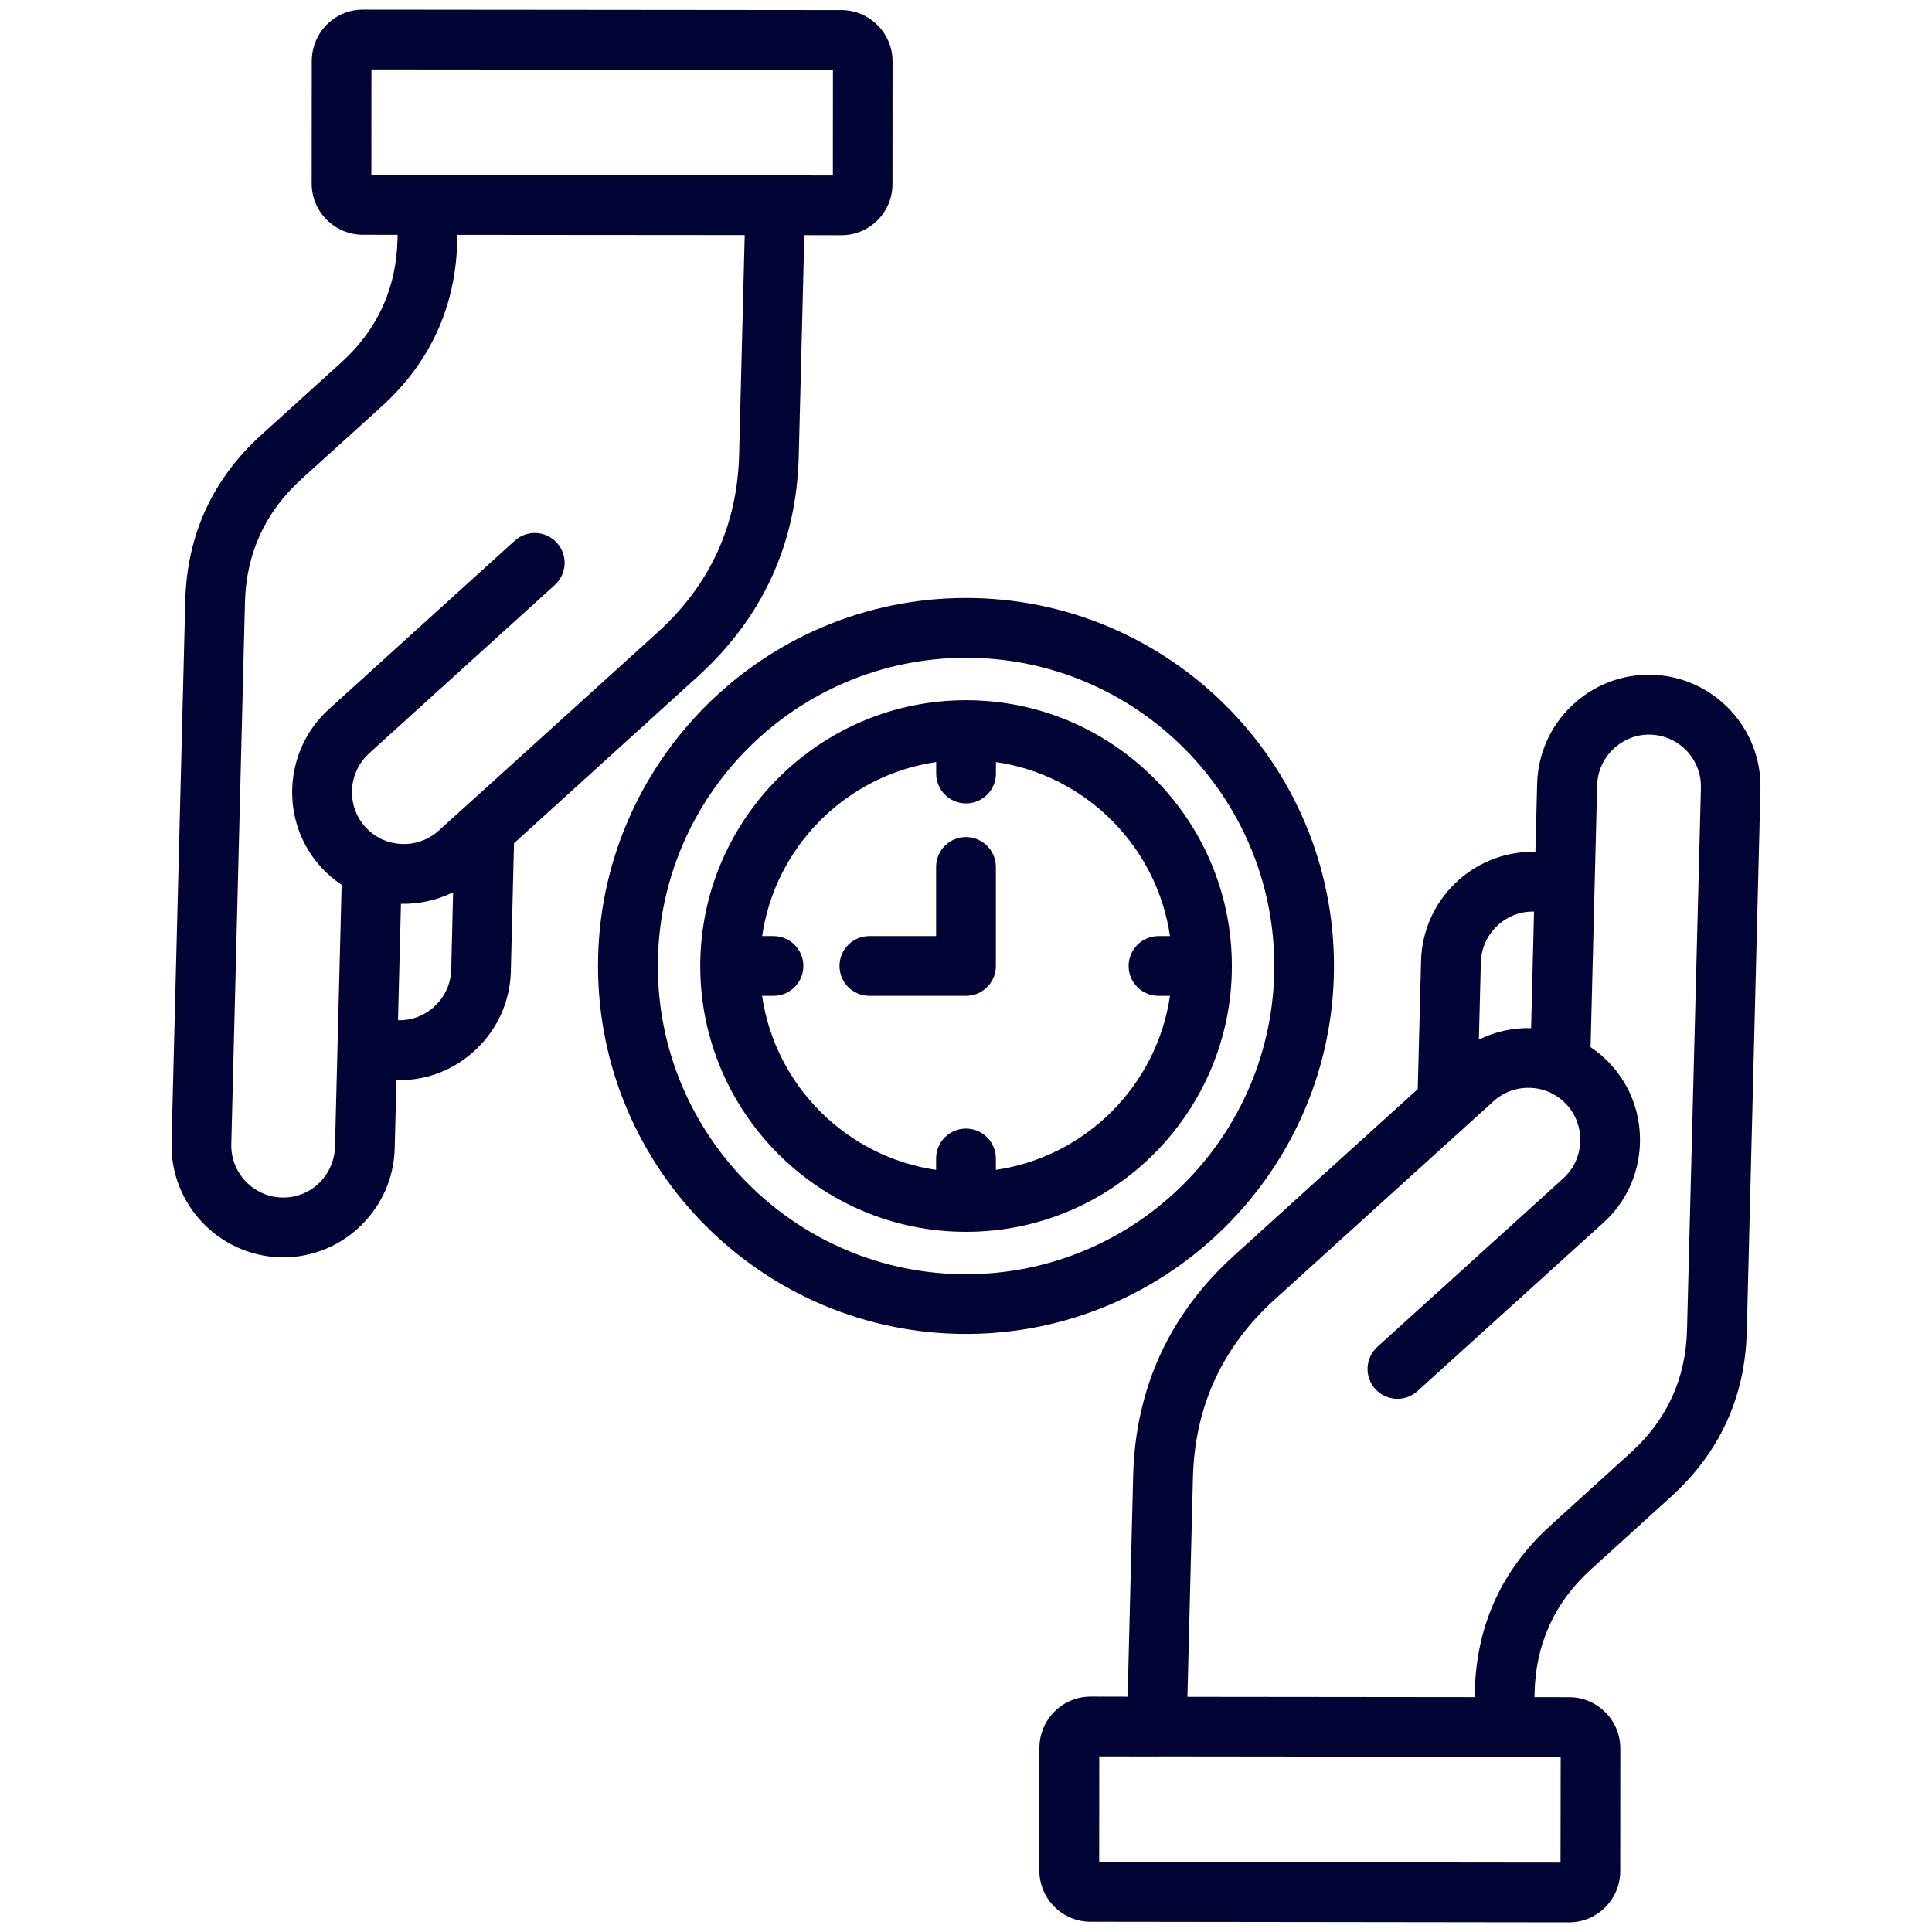
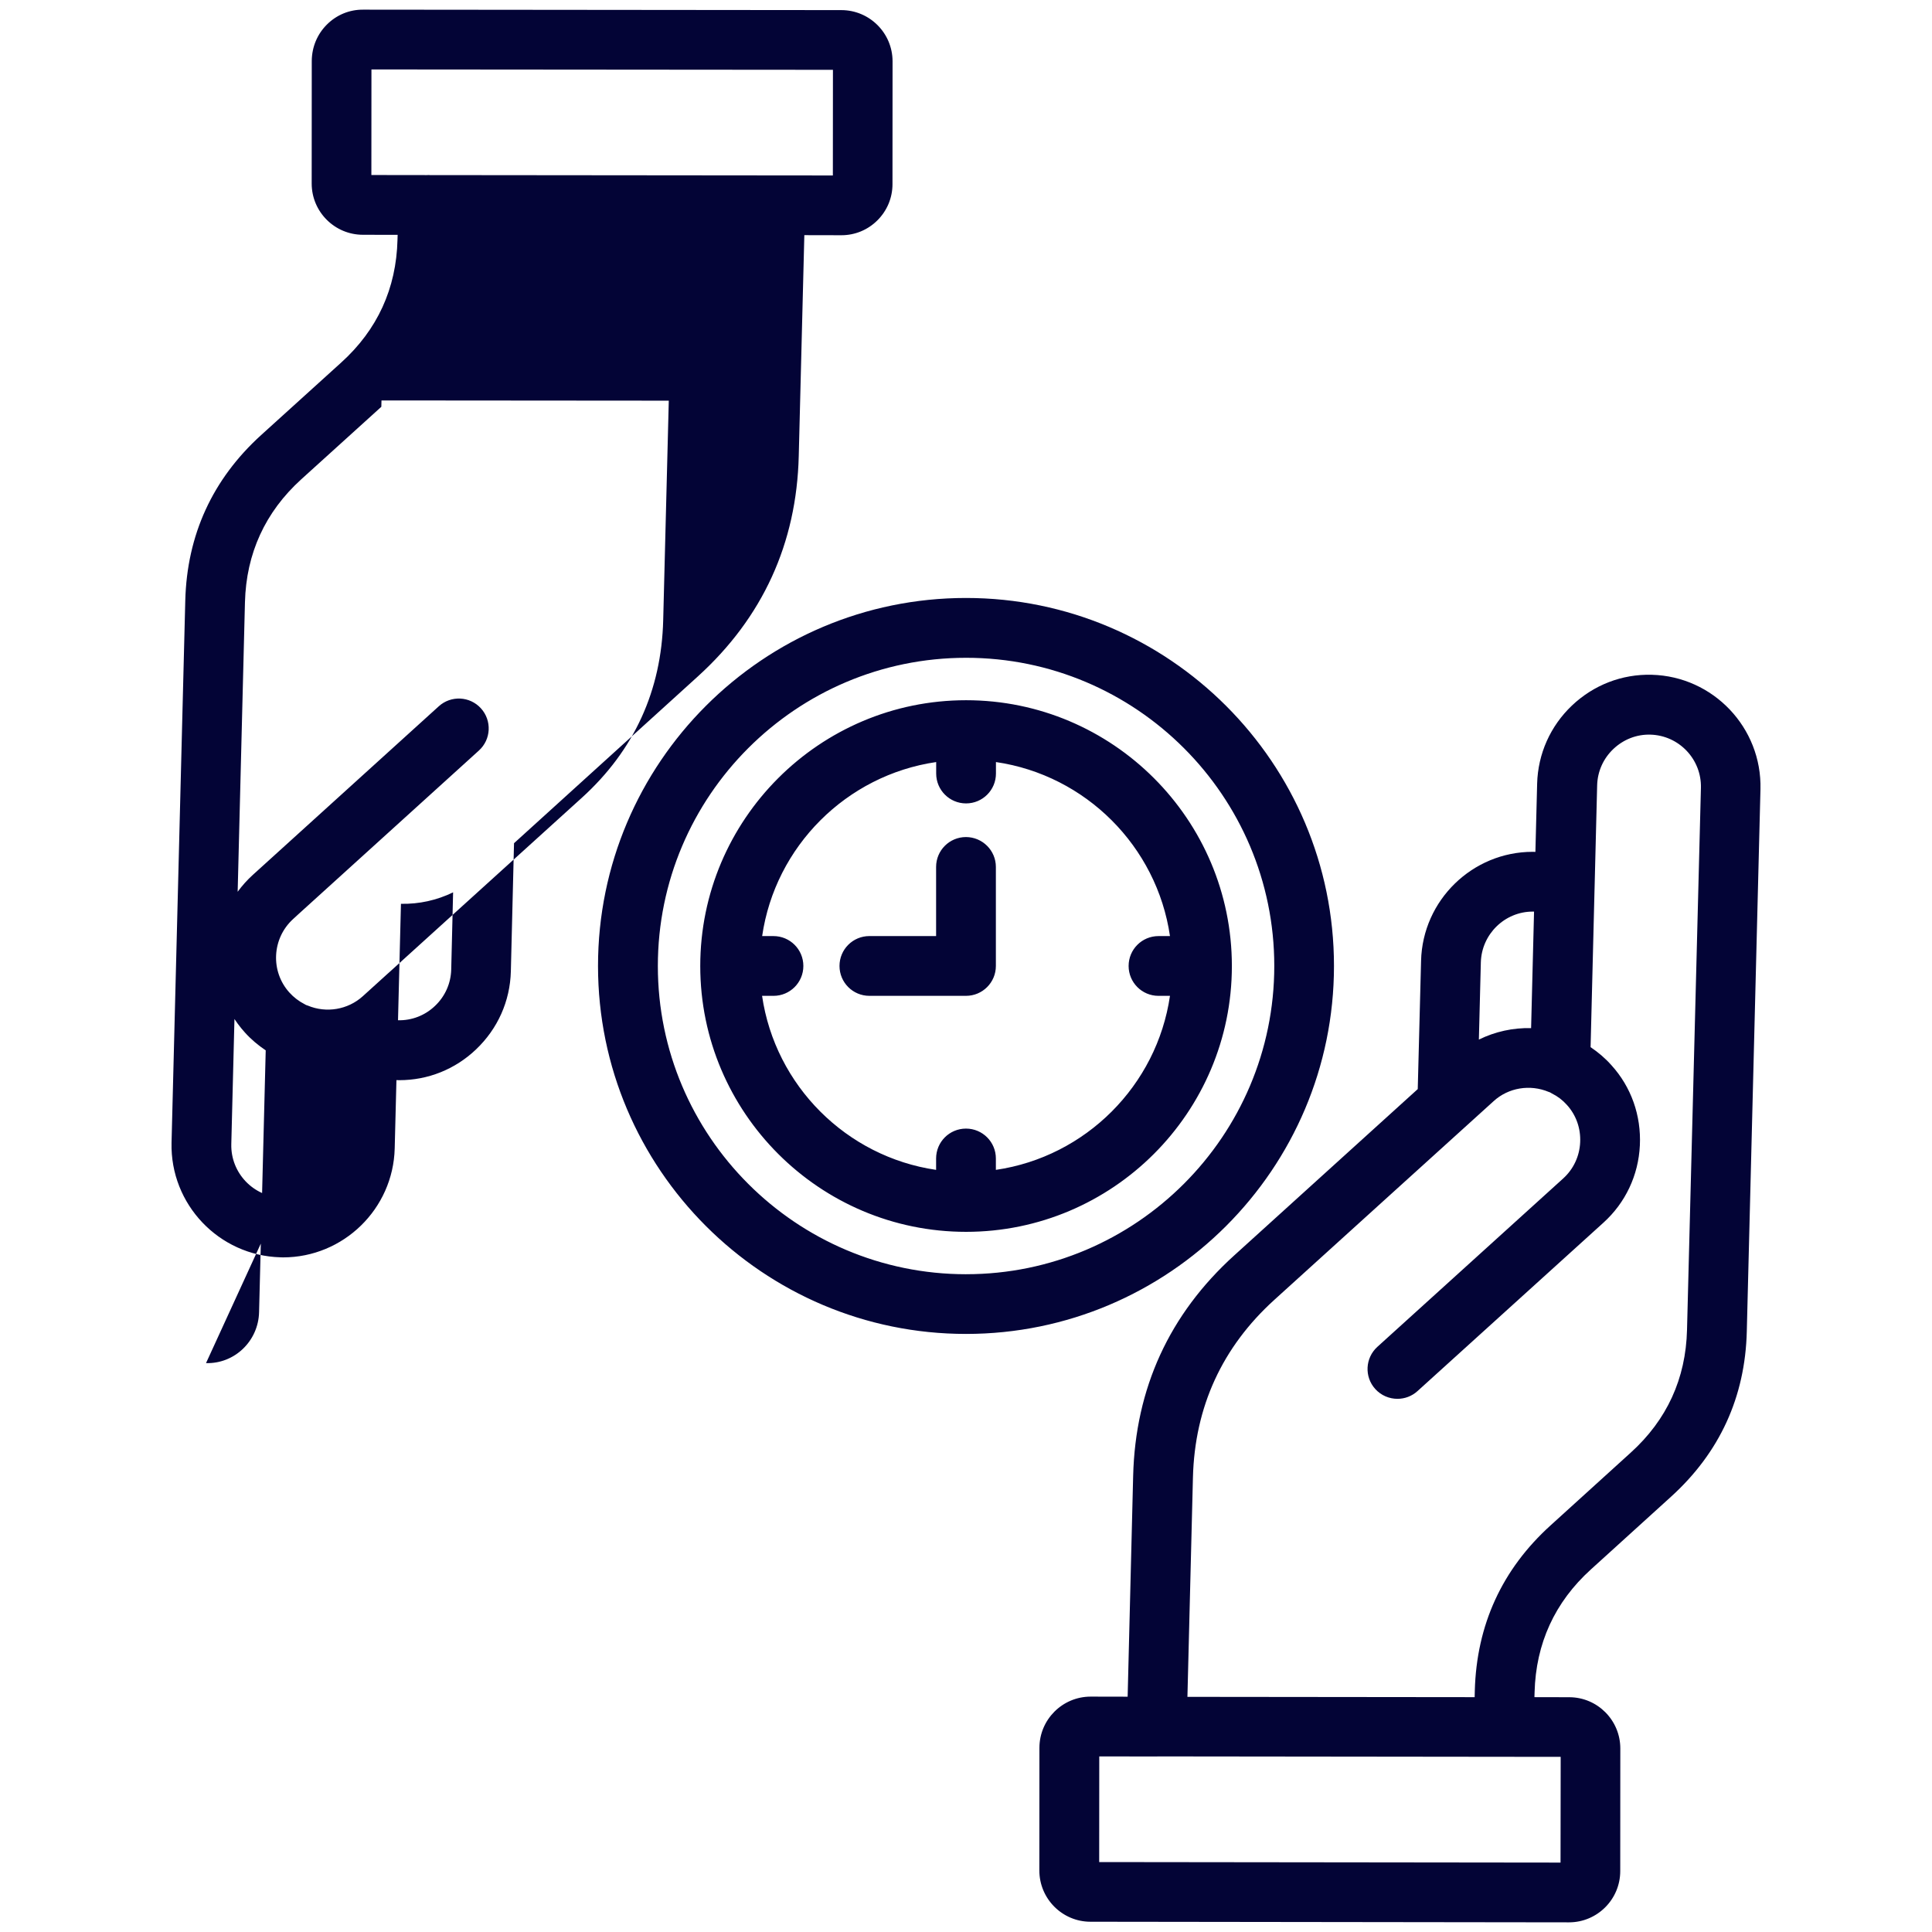
<svg xmlns="http://www.w3.org/2000/svg" width="1200pt" height="1200pt" version="1.1" viewBox="0 0 1200 1200">
-   <path d="m433.4 420.19c40.312-36.562 61.406-82.688 62.719-136.97l3.469-137.16 22.781 0.047h0.281c8.391 0 16.312-3.281 22.266-9.188 6.094-6.047 9.422-14.062 9.422-22.547l0.047-76.266c0-17.531-14.25-31.828-31.828-31.828l-296.9-0.281c-8.578-0.094-16.594 3.234-22.641 9.281-5.953 5.953-9.281 13.875-9.375 22.453l-0.047 76.266c0 17.578 14.297 31.828 31.828 31.828l21.562 0.047-0.094 3.047c-0.75 30.281-12.469 55.922-34.969 76.266l-49.734 45.047c-30.188 27.422-46.078 62.016-47.109 102.84l-8.531 336.71c-0.891 38.25 29.438 70.125 67.641 71.156 0.562 0 1.125 0.047 1.641 0.047 37.406 0 68.391-30.047 69.328-67.688l1.078-42.422c0.609 0 1.219 0.047 1.781 0.047 17.812 0 34.688-6.75 47.672-19.125 13.453-12.797 21.141-30 21.609-48.469l1.969-79.594c38.062-34.594 76.078-69.047 114.14-103.55zm-202.69-377.06 286.64 0.234-0.047 65.625-250.45-0.234c-0.141 0-0.234-0.047-0.375-0.047-0.469 0-0.938 0-1.406 0.047l-34.406-0.047zm-55.594 700.69c-17.766-0.469-31.875-15.328-31.453-33.141l8.484-336.66c0.797-30.281 12.562-55.969 34.969-76.312l49.734-45.047c30.281-27.422 46.172-62.016 47.156-102.84l0.094-3.938 178.45 0.141-3.469 136.26c-1.078 43.781-18.047 80.953-50.531 110.39-39.797 36.047-79.594 72.141-119.34 108.14-0.422 0.328-0.797 0.703-1.219 1.078-5.156 4.688-10.359 9.375-15.516 14.062-9.234 8.344-22.641 10.641-34.219 5.766-0.328-0.141-0.656-0.234-0.984-0.328-0.281-0.188-0.562-0.328-0.844-0.469-3.656-1.875-6.844-4.312-9.516-7.266-11.906-13.172-10.875-33.656 2.297-45.656l3.422-3.141c37.312-33.844 74.672-67.641 111.98-101.53 7.594-6.891 8.156-18.609 1.266-26.203-6.891-7.594-18.609-8.156-26.203-1.266-37.312 33.891-74.672 67.688-111.98 101.53l-3.469 3.141c-28.312 25.734-30.516 69.703-4.922 97.969 3.797 4.219 8.156 7.875 12.891 11.062l-4.125 162.61c-0.422 17.906-15.188 32.156-32.953 31.641zm95.062-119.02c-6.234 5.953-14.391 9.094-22.969 8.906l1.828-72.328c11.203 0.234 22.312-2.203 32.391-7.125l-1.172 48c-0.234 8.578-3.797 16.594-10.078 22.547zm755.72-205.69c-18.516-0.469-36.047 6.328-49.547 19.125-13.453 12.797-21.094 30-21.609 48.469l-1.078 42.422h-0.047c-0.562 0-1.125-0.047-1.641-0.047-37.406 0-68.391 30.047-69.328 67.688l-2.062 79.688c-15.328 13.875-30.656 27.797-45.984 41.672-22.688 20.578-45.328 41.109-68.016 61.641-40.266 36.469-61.406 82.547-62.766 136.92l-3.422 137.16-22.969-0.047c-17.578 0-31.828 14.297-31.828 31.828l-0.047 76.172c0 17.531 14.25 31.828 31.734 31.828l297.24 0.375c17.578 0 31.828-14.297 31.828-31.828l0.047-76.172c0-17.578-14.25-31.828-31.734-31.828l-21.609-0.047 0.094-3.047c0.797-30.328 12.562-55.969 34.969-76.266l49.688-45.094c30.281-27.422 46.172-62.016 47.156-102.84l8.484-336.66c0.984-38.203-29.344-70.125-67.547-71.109zm-73.922 147.1h0.844l-1.828 72.375c-11.203-0.281-22.359 2.156-32.438 7.125l1.219-47.953c0.469-17.531 14.859-31.547 32.203-31.547zm17.297 590.68-286.55-0.328 0.047-65.625 35.109 0.047h0.703c0.141 0 0.281 0 0.422-0.047l250.36 0.281zm78.562-330.89c-0.75 30.281-12.469 55.922-34.969 76.266l-49.688 45.094c-30.234 27.328-46.078 61.922-47.156 102.84l-0.094 3.938-178.4-0.188 3.422-136.26c1.125-43.828 18.141-80.953 50.625-110.39 22.688-20.578 45.375-41.109 68.062-61.688s45.328-41.109 68.109-61.688c9.141-8.344 22.547-10.594 34.172-5.719 0.281 0.094 0.562 0.188 0.797 0.281 0.375 0.234 0.797 0.469 1.219 0.703 3.516 1.734 6.609 4.078 9.281 7.078 5.766 6.328 8.672 14.625 8.25 23.297s-4.172 16.594-10.5 22.359c-38.484 34.922-76.922 69.75-115.45 104.62-7.594 6.891-8.203 18.609-1.312 26.203 3.656 4.031 8.719 6.094 13.781 6.094 4.453 0 8.906-1.594 12.422-4.781 38.531-34.875 77.016-69.75 115.5-104.62 13.688-12.375 21.75-29.438 22.641-48s-5.391-36.328-17.719-49.875c-3.797-4.266-8.156-7.969-12.891-11.156l2.438-97.406c0.047-0.562 0.047-1.078 0.047-1.594l1.594-63.656c0.234-8.578 3.797-16.594 10.078-22.547s14.438-9.141 22.969-8.906c17.766 0.469 31.875 15.281 31.406 33.094zm-219.28-226.03c0-126.05-102.52-228.56-228.56-228.56s-228.56 102.52-228.56 228.56 102.52 228.56 228.56 228.56 228.56-102.52 228.56-228.56zm-228.52 191.48c-105.56 0-191.44-85.875-191.44-191.44s85.875-191.44 191.44-191.44c105.56-0.047 191.44 85.828 191.44 191.39s-85.875 191.48-191.44 191.48zm0-356.53c-91.031 0-165.1 74.062-165.1 165.1 0 91.031 74.062 165.1 165.1 165.1 91.031 0 165.1-74.062 165.1-165.1 0-91.078-74.062-165.1-165.1-165.1zm18.516 291.71v-7.078c0-10.266-8.297-18.562-18.562-18.562s-18.562 8.297-18.562 18.562v7.078c-55.734-8.156-99.938-52.312-108.09-108.09h7.078c10.266 0 18.562-8.297 18.562-18.562s-8.297-18.562-18.562-18.562h-7.031c8.109-55.734 52.312-99.938 108.09-108.09v7.125c0 10.266 8.297 18.562 18.562 18.562s18.562-8.297 18.562-18.562v-7.125c55.734 8.156 99.938 52.312 108.09 108.09h-7.125c-10.266 0-18.562 8.297-18.562 18.562s8.297 18.562 18.562 18.562h7.125c-8.156 55.734-52.359 99.938-108.14 108.09zm0-188.16v61.5c0 10.266-8.297 18.562-18.562 18.562h-60c-10.266 0-18.562-8.297-18.562-18.562s8.297-18.562 18.562-18.562h41.438v-42.938c0-10.266 8.297-18.562 18.562-18.562 10.266 0.047 18.562 8.344 18.562 18.562z" fill="#030436" />
+   <path d="m433.4 420.19c40.312-36.562 61.406-82.688 62.719-136.97l3.469-137.16 22.781 0.047h0.281c8.391 0 16.312-3.281 22.266-9.188 6.094-6.047 9.422-14.062 9.422-22.547l0.047-76.266c0-17.531-14.25-31.828-31.828-31.828l-296.9-0.281c-8.578-0.094-16.594 3.234-22.641 9.281-5.953 5.953-9.281 13.875-9.375 22.453l-0.047 76.266c0 17.578 14.297 31.828 31.828 31.828l21.562 0.047-0.094 3.047c-0.75 30.281-12.469 55.922-34.969 76.266l-49.734 45.047c-30.188 27.422-46.078 62.016-47.109 102.84l-8.531 336.71c-0.891 38.25 29.438 70.125 67.641 71.156 0.562 0 1.125 0.047 1.641 0.047 37.406 0 68.391-30.047 69.328-67.688l1.078-42.422c0.609 0 1.219 0.047 1.781 0.047 17.812 0 34.688-6.75 47.672-19.125 13.453-12.797 21.141-30 21.609-48.469l1.969-79.594c38.062-34.594 76.078-69.047 114.14-103.55zm-202.69-377.06 286.64 0.234-0.047 65.625-250.45-0.234c-0.141 0-0.234-0.047-0.375-0.047-0.469 0-0.938 0-1.406 0.047l-34.406-0.047zm-55.594 700.69c-17.766-0.469-31.875-15.328-31.453-33.141l8.484-336.66c0.797-30.281 12.562-55.969 34.969-76.312l49.734-45.047l0.094-3.938 178.45 0.141-3.469 136.26c-1.078 43.781-18.047 80.953-50.531 110.39-39.797 36.047-79.594 72.141-119.34 108.14-0.422 0.328-0.797 0.703-1.219 1.078-5.156 4.688-10.359 9.375-15.516 14.062-9.234 8.344-22.641 10.641-34.219 5.766-0.328-0.141-0.656-0.234-0.984-0.328-0.281-0.188-0.562-0.328-0.844-0.469-3.656-1.875-6.844-4.312-9.516-7.266-11.906-13.172-10.875-33.656 2.297-45.656l3.422-3.141c37.312-33.844 74.672-67.641 111.98-101.53 7.594-6.891 8.156-18.609 1.266-26.203-6.891-7.594-18.609-8.156-26.203-1.266-37.312 33.891-74.672 67.688-111.98 101.53l-3.469 3.141c-28.312 25.734-30.516 69.703-4.922 97.969 3.797 4.219 8.156 7.875 12.891 11.062l-4.125 162.61c-0.422 17.906-15.188 32.156-32.953 31.641zm95.062-119.02c-6.234 5.953-14.391 9.094-22.969 8.906l1.828-72.328c11.203 0.234 22.312-2.203 32.391-7.125l-1.172 48c-0.234 8.578-3.797 16.594-10.078 22.547zm755.72-205.69c-18.516-0.469-36.047 6.328-49.547 19.125-13.453 12.797-21.094 30-21.609 48.469l-1.078 42.422h-0.047c-0.562 0-1.125-0.047-1.641-0.047-37.406 0-68.391 30.047-69.328 67.688l-2.062 79.688c-15.328 13.875-30.656 27.797-45.984 41.672-22.688 20.578-45.328 41.109-68.016 61.641-40.266 36.469-61.406 82.547-62.766 136.92l-3.422 137.16-22.969-0.047c-17.578 0-31.828 14.297-31.828 31.828l-0.047 76.172c0 17.531 14.25 31.828 31.734 31.828l297.24 0.375c17.578 0 31.828-14.297 31.828-31.828l0.047-76.172c0-17.578-14.25-31.828-31.734-31.828l-21.609-0.047 0.094-3.047c0.797-30.328 12.562-55.969 34.969-76.266l49.688-45.094c30.281-27.422 46.172-62.016 47.156-102.84l8.484-336.66c0.984-38.203-29.344-70.125-67.547-71.109zm-73.922 147.1h0.844l-1.828 72.375c-11.203-0.281-22.359 2.156-32.438 7.125l1.219-47.953c0.469-17.531 14.859-31.547 32.203-31.547zm17.297 590.68-286.55-0.328 0.047-65.625 35.109 0.047h0.703c0.141 0 0.281 0 0.422-0.047l250.36 0.281zm78.562-330.89c-0.75 30.281-12.469 55.922-34.969 76.266l-49.688 45.094c-30.234 27.328-46.078 61.922-47.156 102.84l-0.094 3.938-178.4-0.188 3.422-136.26c1.125-43.828 18.141-80.953 50.625-110.39 22.688-20.578 45.375-41.109 68.062-61.688s45.328-41.109 68.109-61.688c9.141-8.344 22.547-10.594 34.172-5.719 0.281 0.094 0.562 0.188 0.797 0.281 0.375 0.234 0.797 0.469 1.219 0.703 3.516 1.734 6.609 4.078 9.281 7.078 5.766 6.328 8.672 14.625 8.25 23.297s-4.172 16.594-10.5 22.359c-38.484 34.922-76.922 69.75-115.45 104.62-7.594 6.891-8.203 18.609-1.312 26.203 3.656 4.031 8.719 6.094 13.781 6.094 4.453 0 8.906-1.594 12.422-4.781 38.531-34.875 77.016-69.75 115.5-104.62 13.688-12.375 21.75-29.438 22.641-48s-5.391-36.328-17.719-49.875c-3.797-4.266-8.156-7.969-12.891-11.156l2.438-97.406c0.047-0.562 0.047-1.078 0.047-1.594l1.594-63.656c0.234-8.578 3.797-16.594 10.078-22.547s14.438-9.141 22.969-8.906c17.766 0.469 31.875 15.281 31.406 33.094zm-219.28-226.03c0-126.05-102.52-228.56-228.56-228.56s-228.56 102.52-228.56 228.56 102.52 228.56 228.56 228.56 228.56-102.52 228.56-228.56zm-228.52 191.48c-105.56 0-191.44-85.875-191.44-191.44s85.875-191.44 191.44-191.44c105.56-0.047 191.44 85.828 191.44 191.39s-85.875 191.48-191.44 191.48zm0-356.53c-91.031 0-165.1 74.062-165.1 165.1 0 91.031 74.062 165.1 165.1 165.1 91.031 0 165.1-74.062 165.1-165.1 0-91.078-74.062-165.1-165.1-165.1zm18.516 291.71v-7.078c0-10.266-8.297-18.562-18.562-18.562s-18.562 8.297-18.562 18.562v7.078c-55.734-8.156-99.938-52.312-108.09-108.09h7.078c10.266 0 18.562-8.297 18.562-18.562s-8.297-18.562-18.562-18.562h-7.031c8.109-55.734 52.312-99.938 108.09-108.09v7.125c0 10.266 8.297 18.562 18.562 18.562s18.562-8.297 18.562-18.562v-7.125c55.734 8.156 99.938 52.312 108.09 108.09h-7.125c-10.266 0-18.562 8.297-18.562 18.562s8.297 18.562 18.562 18.562h7.125c-8.156 55.734-52.359 99.938-108.14 108.09zm0-188.16v61.5c0 10.266-8.297 18.562-18.562 18.562h-60c-10.266 0-18.562-8.297-18.562-18.562s8.297-18.562 18.562-18.562h41.438v-42.938c0-10.266 8.297-18.562 18.562-18.562 10.266 0.047 18.562 8.344 18.562 18.562z" fill="#030436" />
</svg>